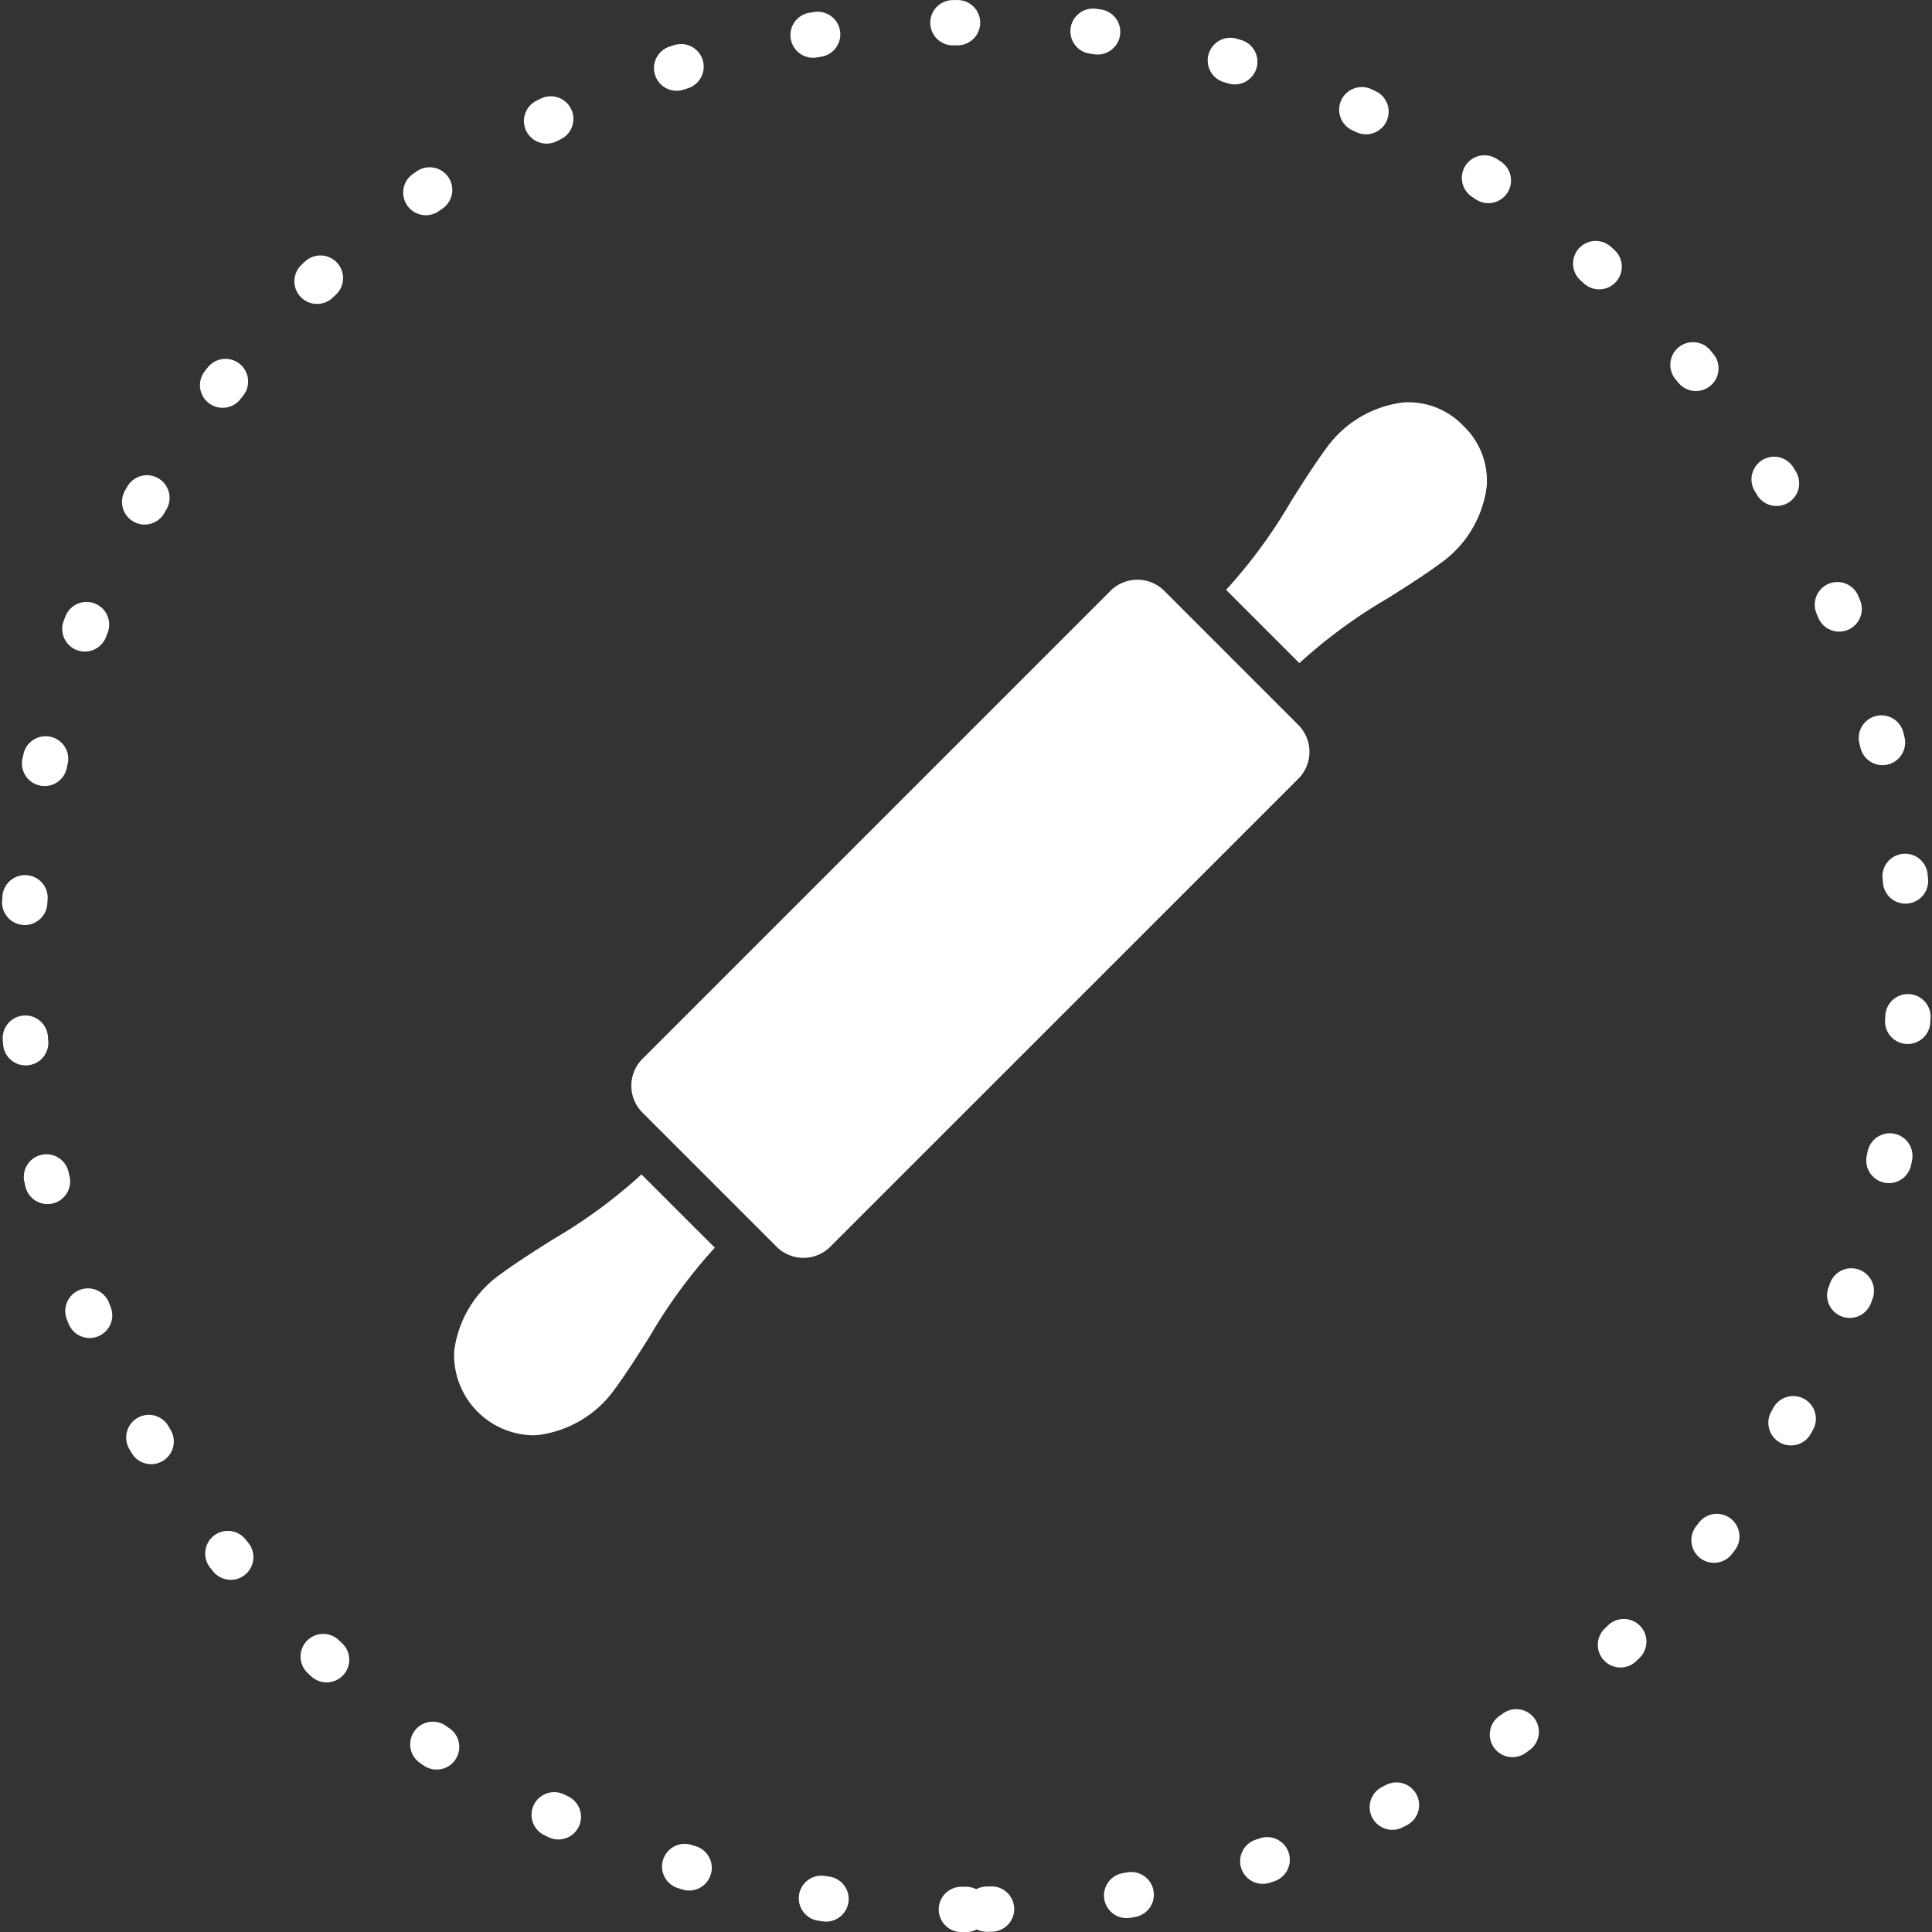
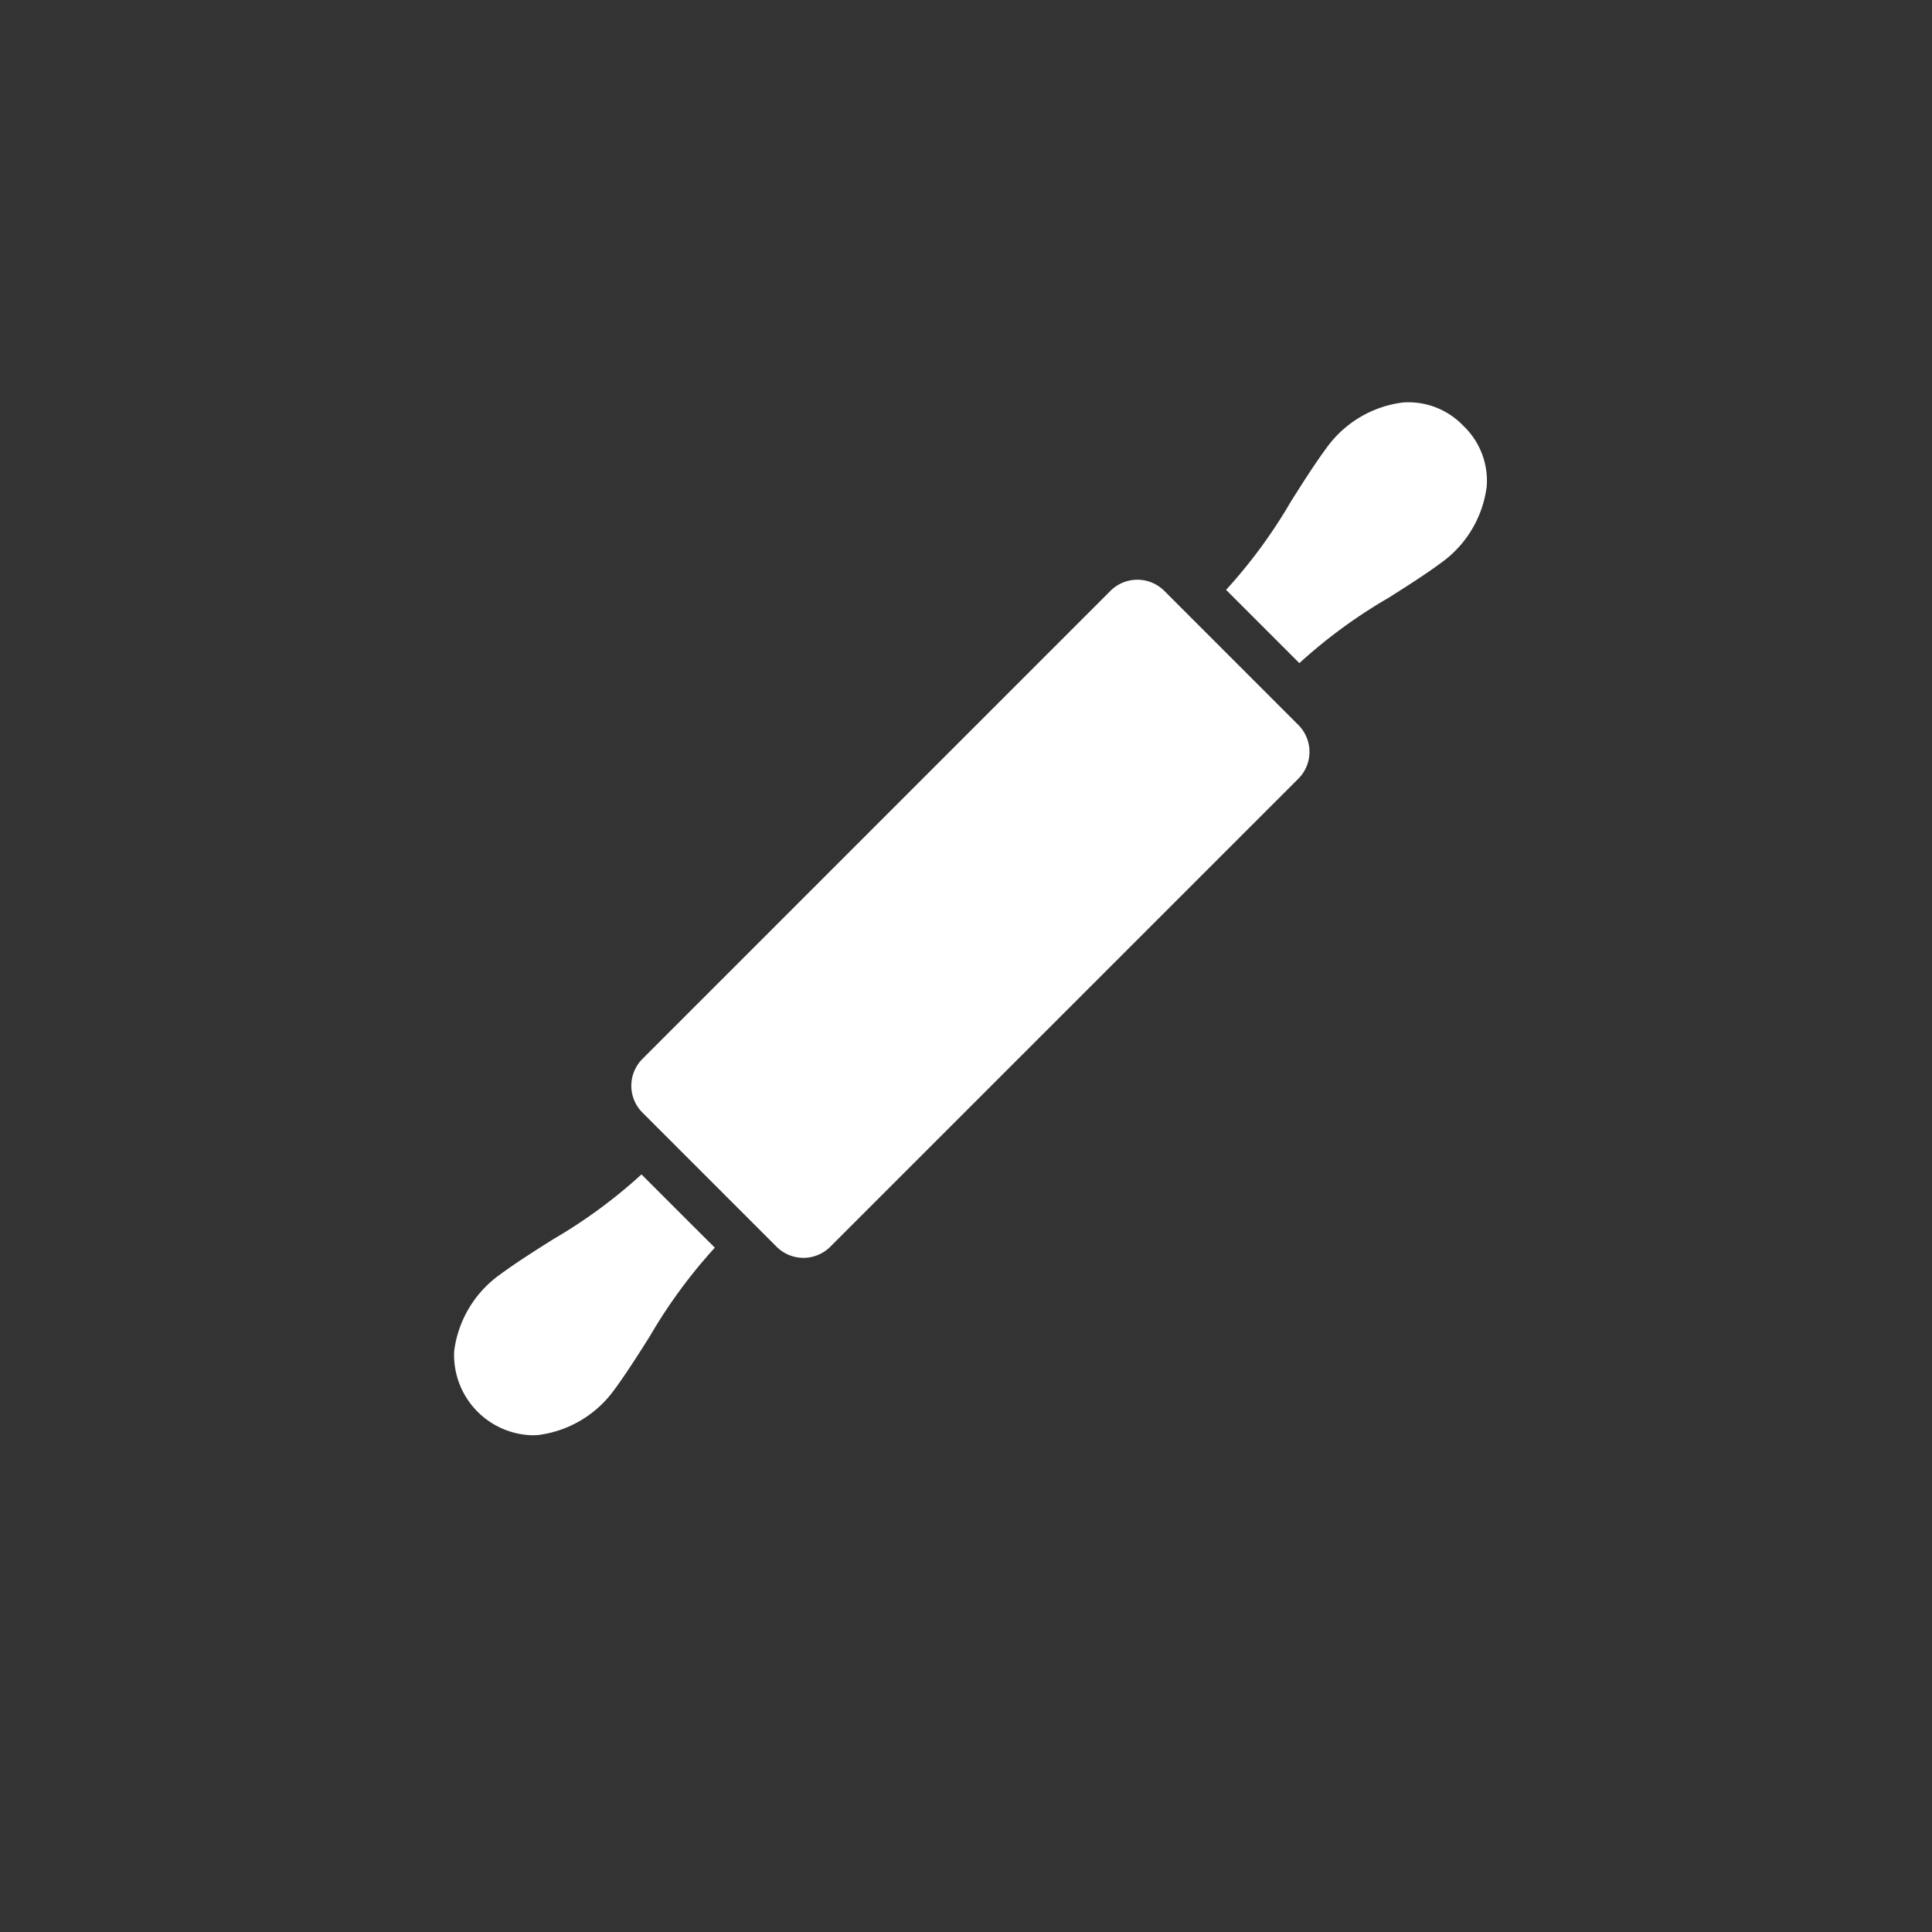
<svg xmlns="http://www.w3.org/2000/svg" width="85.317" height="85.319" viewBox="0 0 85.317 85.319">
  <rect x="0" y="0" width="85.317" height="85.319" fill="#333333" stroke="none" />
  <g id="Group_1302" data-name="Group 1302" transform="translate(-277.102 -7676.102)">
-     <path id="Path_66997" data-name="Path 66997" d="M42.659,84.32A41.66,41.66,0,1,1,84.317,42.661,41.706,41.706,0,0,1,42.659,84.32" transform="translate(277.102 7676.102)" fill="none" stroke="#fff" stroke-linecap="round" stroke-linejoin="round" stroke-width="2" stroke-dasharray="0.205 6" />
    <path id="Path_66998" data-name="Path 66998" d="M48.935,23.823a1.682,1.682,0,0,0-2.376,0L25.893,44.49a1.678,1.678,0,0,0,0,2.375l5.92,5.92a1.678,1.678,0,0,0,2.375,0L54.855,32.12a1.68,1.68,0,0,0,0-2.376Z" transform="translate(279.581 7678.371)" fill="#fff" />
    <path id="Path_66999" data-name="Path 66999" d="M59.72,17.259a3.347,3.347,0,0,0-2.671-1.031,4.9,4.9,0,0,0-3.342,1.965c-.55.742-1.078,1.58-1.591,2.389a22.787,22.787,0,0,1-2.874,3.92l.528.528,2.18,2.18.528.528a22.787,22.787,0,0,1,3.92-2.874c.81-.512,1.647-1.041,2.388-1.591a4.9,4.9,0,0,0,1.966-3.342,3.347,3.347,0,0,0-1.031-2.671" transform="translate(282.004 7677.648)" fill="#fff" />
    <path id="Path_67000" data-name="Path 67000" d="M28.752,49.351,27.361,47.96l-.789-.789a22.82,22.82,0,0,1-3.918,2.874c-.81.512-1.647,1.041-2.389,1.591A4.906,4.906,0,0,0,18.3,54.978a3.548,3.548,0,0,0,3.446,3.712q.127,0,.258-.01a4.9,4.9,0,0,0,3.342-1.965c.549-.742,1.078-1.58,1.59-2.389a22.834,22.834,0,0,1,2.875-3.92Z" transform="translate(278.858 7680.793)" fill="#fff" />
  </g>
</svg>